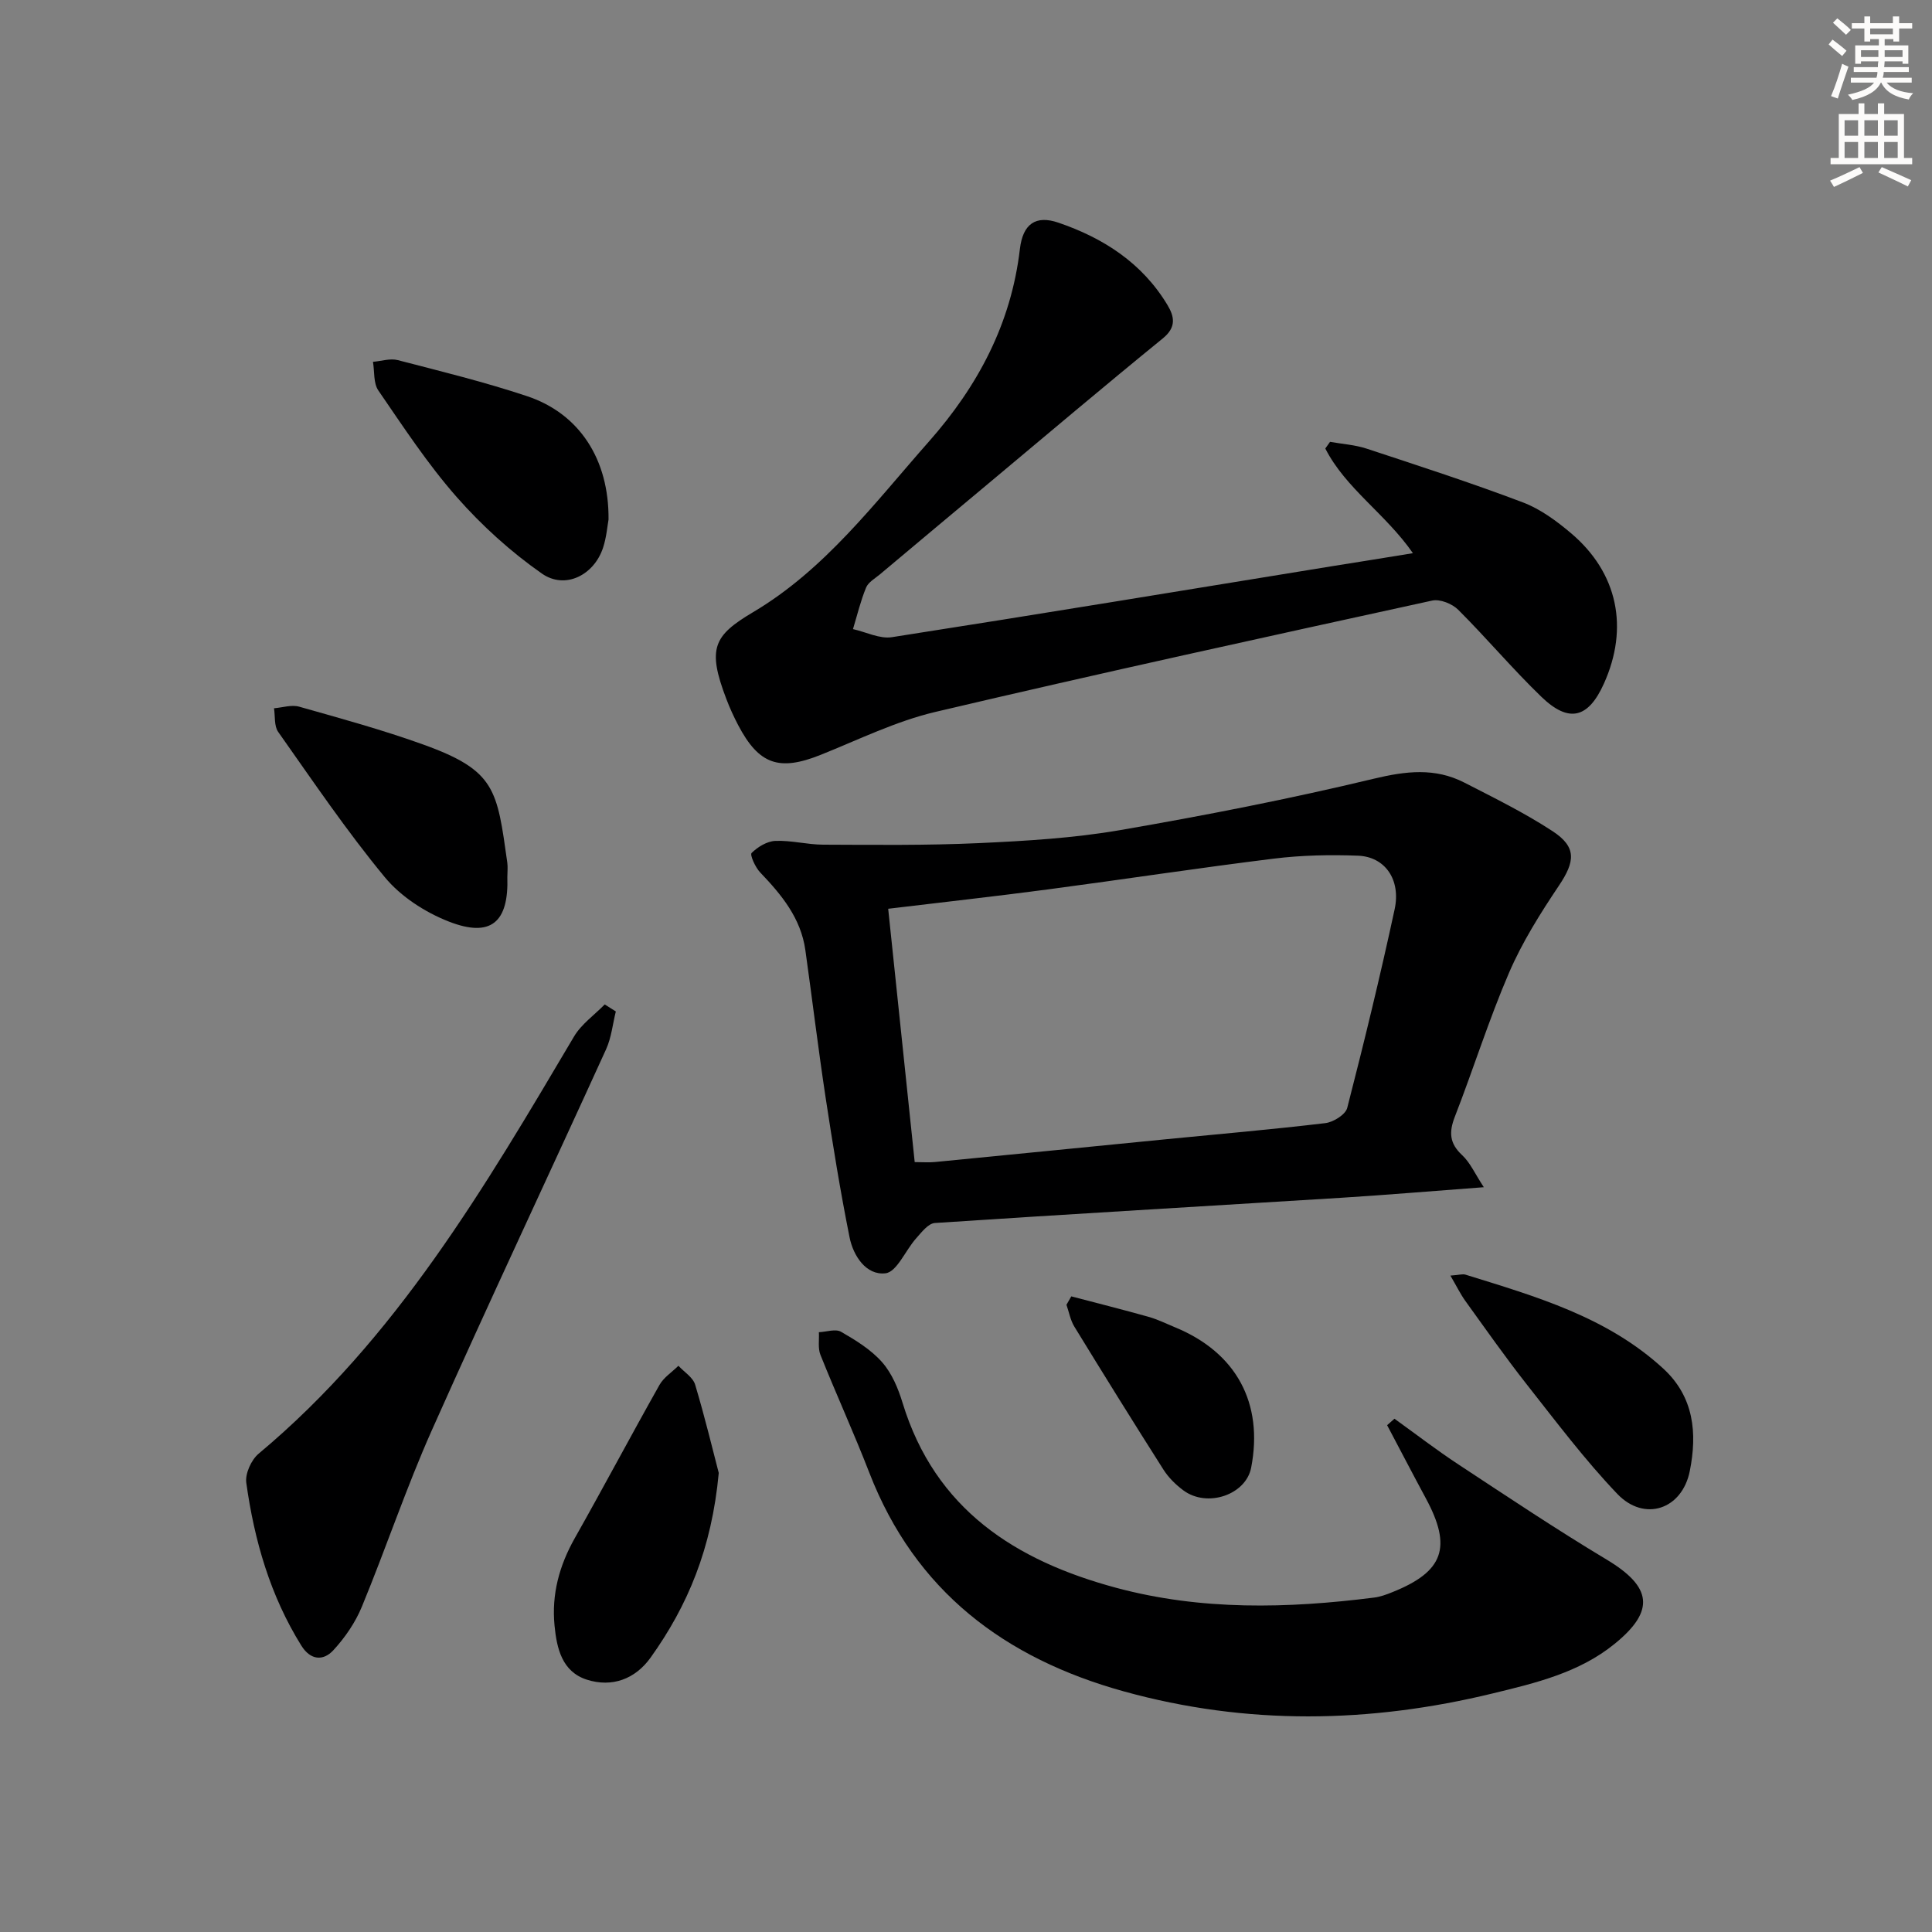
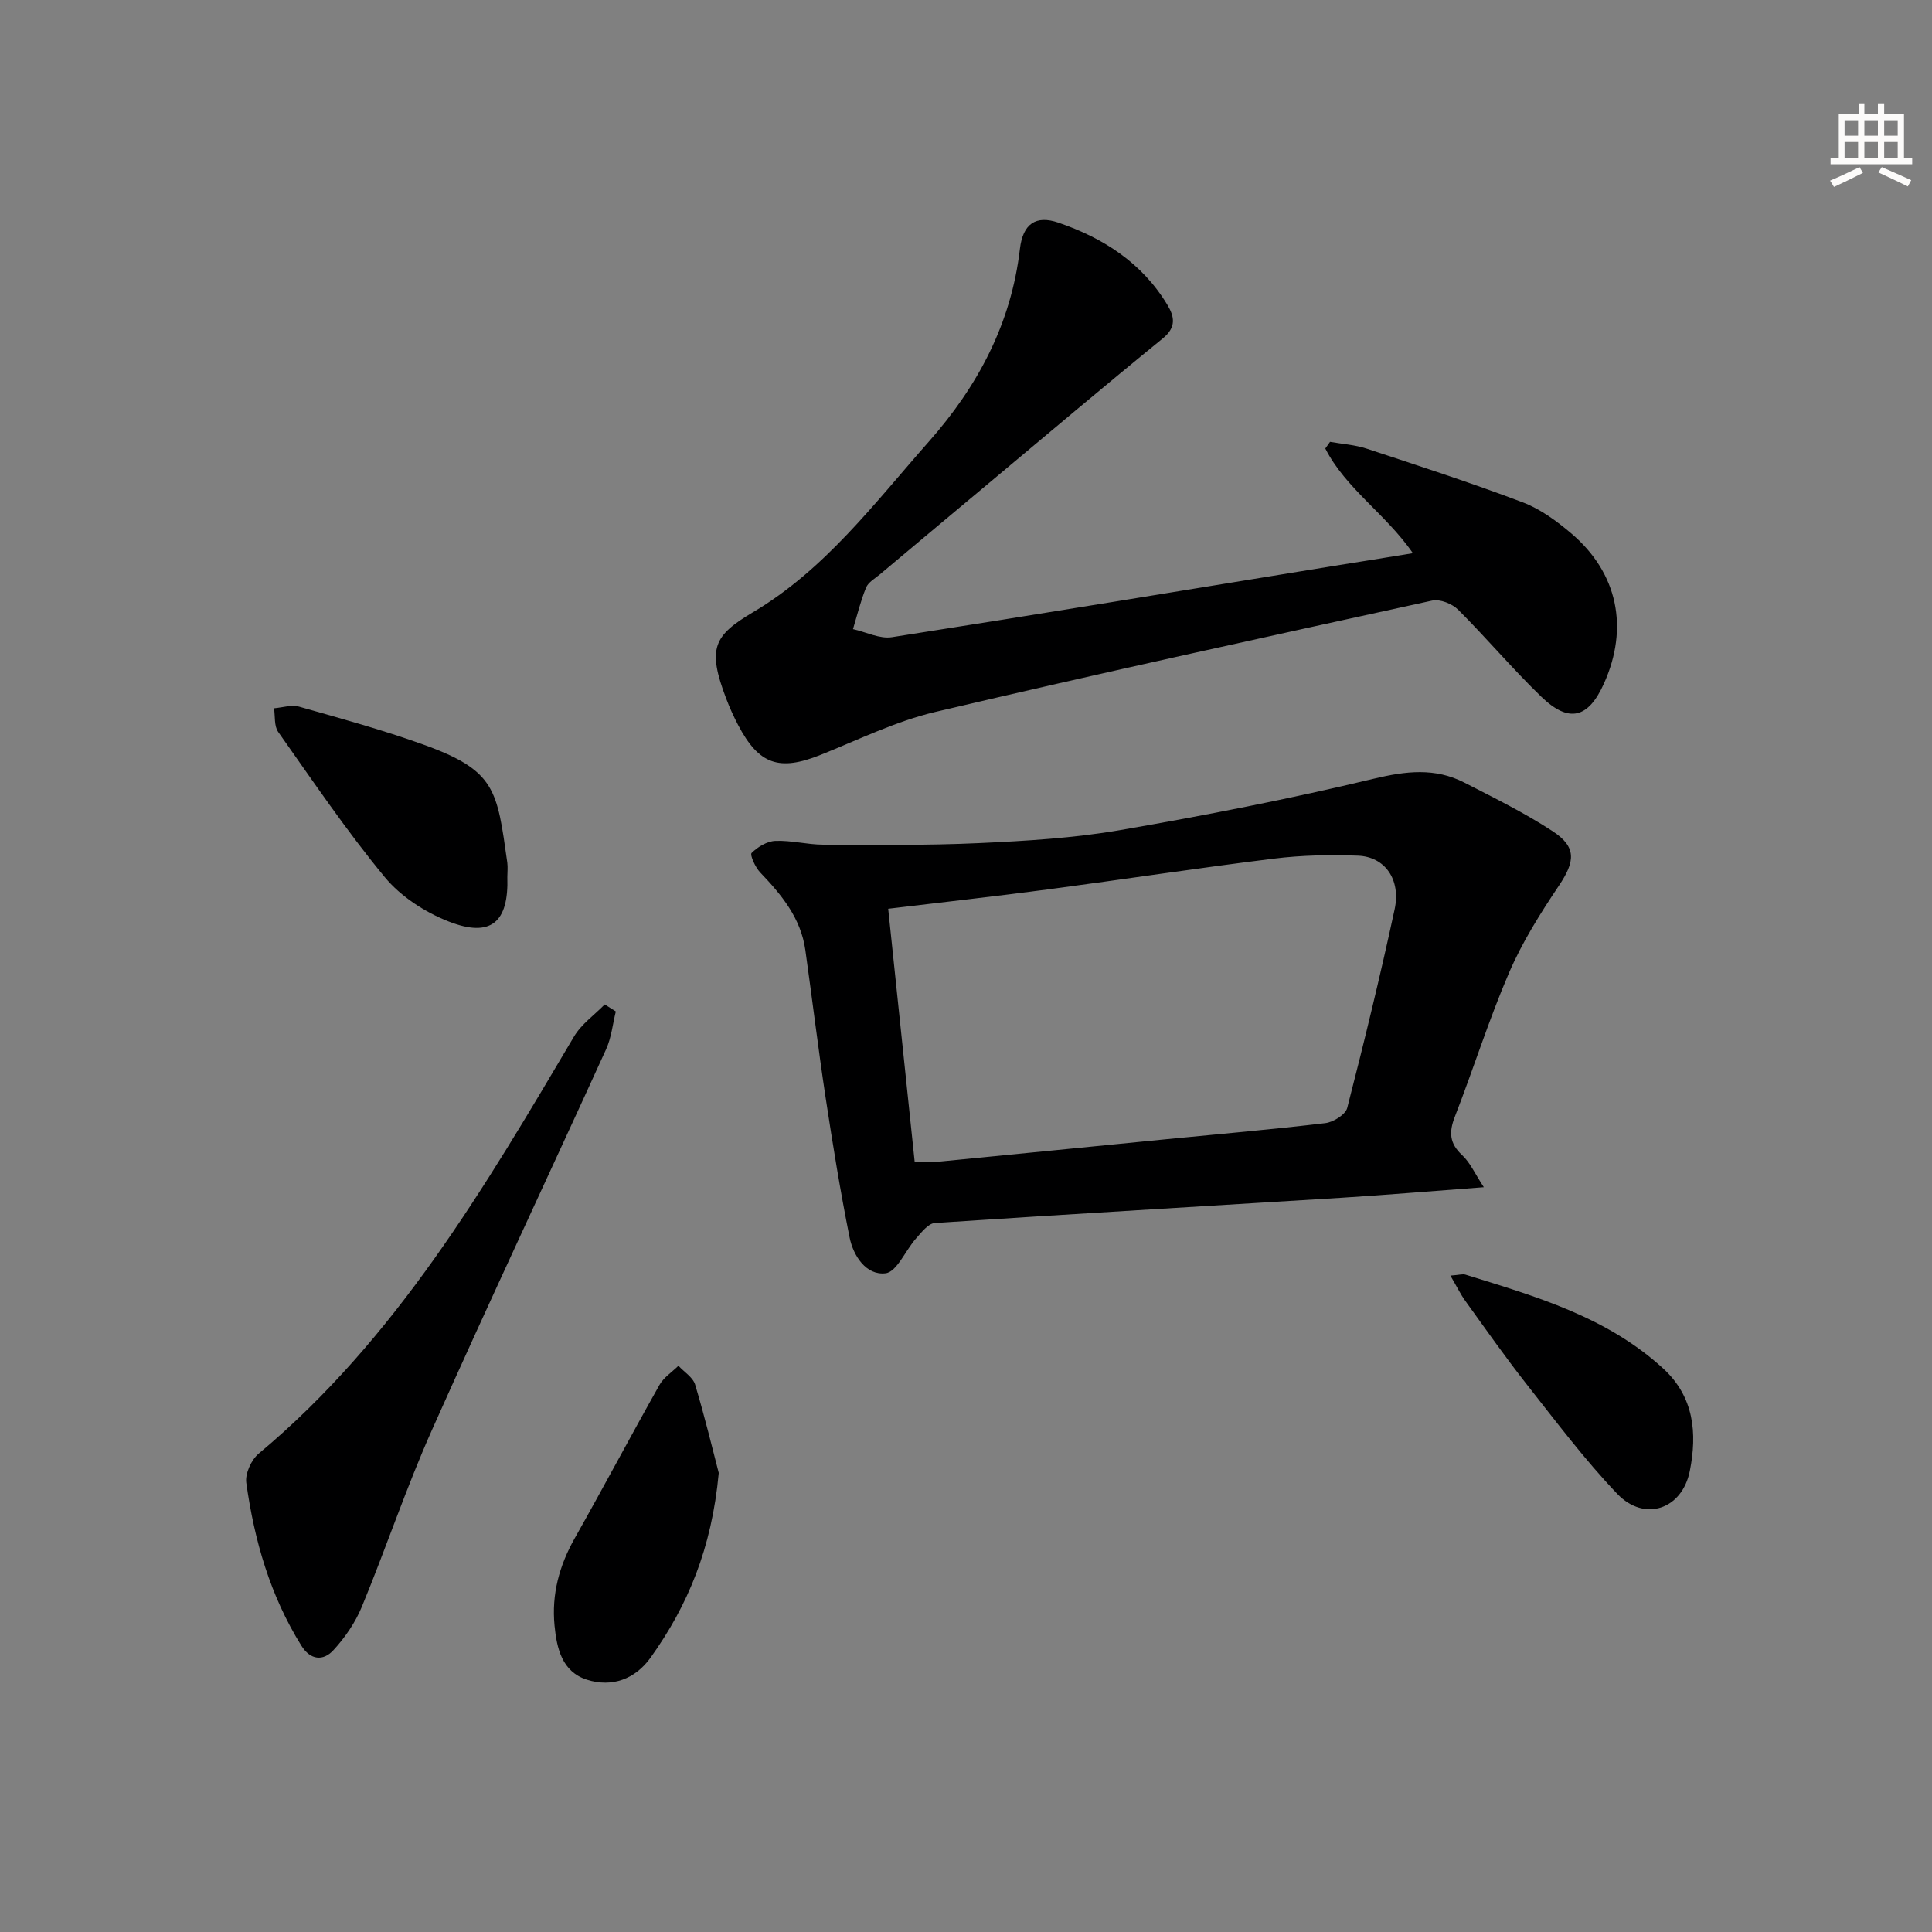
<svg xmlns="http://www.w3.org/2000/svg" enable-background="new 0 0 400 400" viewBox="0 0 400 400">
  <rect x="0" y="0" width="400" height="400" fill="#808080" stroke="none" />
  <g fill="#000001">
    <path d="m307.21 245.8c-10.76.8-20.15 1.6-29.56 2.19-28.03 1.74-56.07 3.36-84.1 5.22-1.38.09-2.78 1.95-3.91 3.22-2.18 2.45-3.96 6.91-6.3 7.19-4 .47-6.68-3.59-7.45-7.46-1.92-9.57-3.48-19.22-4.95-28.88-1.54-10.17-2.77-20.38-4.2-30.57-.93-6.62-4.92-11.45-9.35-16.08-1.01-1.05-2.17-3.64-1.78-4.03 1.26-1.25 3.19-2.43 4.91-2.5 3.29-.14 6.6.77 9.91.78 10.73.04 21.48.17 32.2-.32 9.78-.45 19.63-1.03 29.26-2.69 17.62-3.04 35.19-6.48 52.56-10.65 6.64-1.59 12.65-2.3 18.71.8 6.2 3.18 12.49 6.27 18.29 10.07 5.02 3.29 4.67 6.27 1.29 11.3-3.85 5.74-7.59 11.69-10.31 18.01-4.2 9.75-7.38 19.93-11.23 29.83-1.24 3.19-1.1 5.5 1.52 7.93 1.67 1.55 2.65 3.85 4.49 6.64zm-117.83-5.2c1.66 0 2.96.11 4.24-.02 16.03-1.56 32.05-3.16 48.08-4.74 10.91-1.07 21.83-2.01 32.7-3.31 1.66-.2 4.17-1.76 4.53-3.15 3.51-13.64 6.84-27.33 9.81-41.1 1.34-6.18-2-10.91-7.59-11.12-5.79-.22-11.66-.1-17.41.61-15.63 1.93-31.21 4.31-46.83 6.38-10.81 1.43-21.65 2.63-33.02 4 1.86 17.76 3.67 35.01 5.49 52.45z" />
    <path d="m292.53 114.53c-5.67-8.17-13.92-13.39-18.14-21.67.33-.46.65-.92.98-1.38 2.53.45 5.16.61 7.59 1.41 10.83 3.57 21.69 7.09 32.35 11.13 3.64 1.38 7.01 3.88 10.02 6.43 9.62 8.18 11.95 19.53 6.74 31.09-3.23 7.17-7.23 8.23-12.93 2.74-5.98-5.77-11.35-12.17-17.24-18.04-1.24-1.24-3.76-2.25-5.37-1.9-34.34 7.51-68.68 15-102.89 23.06-8.15 1.92-15.88 5.74-23.72 8.88-8.59 3.44-12.78 2.04-17.08-6.13-.92-1.76-1.76-3.58-2.46-5.44-4.02-10.52-2.62-13.12 5.56-17.98 14.85-8.8 25.14-22.59 36.37-35.3 10.15-11.49 17.04-24.41 18.85-39.89.62-5.24 3.32-7.02 7.94-5.45 9.33 3.18 17.38 8.35 22.61 17.06 1.46 2.43 1.86 4.61-.96 6.91-12.11 9.86-24.04 19.95-36.02 29.97-7.53 6.29-15.06 12.59-22.57 18.9-1.02.85-2.4 1.62-2.85 2.73-1.14 2.77-1.84 5.72-2.71 8.59 2.7.6 5.53 2.07 8.07 1.67 30.47-4.75 60.9-9.78 91.34-14.73 5.21-.82 10.43-1.67 16.52-2.66z" />
-     <path d="m288.71 293.73c4.42 3.18 8.74 6.51 13.29 9.5 10.13 6.67 20.23 13.42 30.63 19.66 9.38 5.63 10.13 10.58 1.65 17.46-7.31 5.94-16.26 8.08-25.17 10.24-25.51 6.21-50.98 6.64-76.41-.4-24.65-6.83-43.21-20.74-52.72-45.29-3.18-8.21-6.85-16.22-10.12-24.4-.55-1.38-.23-3.11-.32-4.68 1.55-.07 3.46-.74 4.59-.09 3.05 1.76 6.21 3.7 8.5 6.3 2.02 2.29 3.33 5.43 4.24 8.42 6.74 22.07 23.4 32.69 44.24 38.29 17.6 4.73 35.49 4.29 53.39 2.02 1.3-.16 2.59-.64 3.82-1.14 10.57-4.24 12.34-9.28 6.91-19.36-2.72-5.04-5.36-10.13-8.04-15.19.51-.44 1.02-.89 1.52-1.34z" />
    <path d="m127.5 209.41c-.65 2.62-.92 5.42-2.02 7.84-11.98 26.31-24.3 52.46-36.07 78.86-5.33 11.96-9.49 24.43-14.49 36.54-1.35 3.28-3.5 6.41-5.91 9.02-2.07 2.25-4.72 2.09-6.62-.96-6.45-10.35-9.74-21.8-11.4-33.72-.26-1.89 1.04-4.76 2.57-6.03 28.44-23.76 46.78-55.1 65.28-86.35 1.52-2.57 4.21-4.45 6.36-6.65.77.49 1.54.97 2.3 1.45z" />
    <path d="m148.81 304.96c-1.46 15.71-6.45 27.5-14.09 38.2-3.2 4.48-7.99 6.26-13.21 4.6-5.13-1.64-6.24-6.44-6.7-11.21-.63-6.48.99-12.42 4.19-18.09 5.94-10.51 11.6-21.19 17.53-31.71.88-1.57 2.6-2.67 3.93-3.98 1.19 1.29 3 2.39 3.46 3.9 2.03 6.77 3.68 13.65 4.89 18.29z" />
-     <path d="m125.99 107.57c-.24 1.31-.42 3.67-1.14 5.85-1.87 5.65-7.83 8.7-12.66 5.33-6.44-4.5-12.44-9.94-17.64-15.85-6.01-6.83-11.05-14.53-16.22-22.06-1.04-1.51-.77-3.93-1.11-5.93 1.72-.14 3.56-.76 5.14-.35 8.98 2.33 18.01 4.54 26.79 7.47 10.8 3.61 16.96 13.06 16.84 25.54z" />
    <path d="m105.04 181.58c.31 9.38-3.41 12.62-12.11 9.22-4.92-1.92-9.96-5.18-13.28-9.21-7.9-9.56-14.88-19.9-22.05-30.05-.87-1.23-.61-3.24-.87-4.9 1.74-.14 3.63-.78 5.21-.33 8.6 2.43 17.24 4.8 25.64 7.82 15.09 5.42 15.31 9.33 17.45 24.46.13.98.01 1.99.01 2.99z" />
    <path d="m300.29 264.1c1.83-.13 2.54-.38 3.11-.2 14.58 4.52 29.3 8.74 40.95 19.44 6.41 5.88 7.05 13.42 5.51 21.19-1.58 8-9.42 10.63-15.02 4.76-6.75-7.07-12.67-14.96-18.74-22.66-4.42-5.62-8.53-11.48-12.72-17.29-1.02-1.42-1.79-3.02-3.09-5.24z" />
-     <path d="m221.8 268.4c5.33 1.4 10.68 2.74 15.98 4.23 1.91.54 3.72 1.44 5.56 2.2 12.62 5.21 18.28 15.68 15.7 29.03-1.08 5.61-9.07 8.37-14.03 4.71-1.58-1.17-3.08-2.65-4.13-4.3-6.24-9.81-12.38-19.7-18.45-29.61-.82-1.34-1.1-3-1.63-4.52.33-.57.67-1.15 1-1.74z" />
  </g>
-   <path d="m378.6 9.2.8-1c.9.7 1.9 1.4 2.9 2.3l-.9 1.1c-1.1-.9-2-1.7-2.8-2.4zm.5 10.7c.9-2.1 1.6-4.3 2.3-6.7.4.2.8.4 1.3.6-.7 2.1-1.5 4.3-2.2 6.6zm.4-15.2.9-.9c1 .8 2 1.6 2.8 2.4l-1 1c-1-.9-1.9-1.8-2.7-2.5zm12.5-1.3h1.2v1.4h2.7v1.1h-2.7v2.7h-1.2v-.5h-1.8v1.3h4.9v3.8h-1.2v-.5h-3.7c0 .4-.1.9-.1 1.2h5.1v1h-5.2c0 .5-.1.9-.2 1.2h6v1h-5.2c1.1 1.3 2.9 2 5.5 2.2-.4.4-.7.8-.9 1.3-2.9-.5-4.8-1.6-5.7-3.5h-.1c-.8 1.7-2.7 2.9-5.9 3.6-.2-.4-.6-.8-.9-1.1 2.8-.6 4.6-1.4 5.4-2.5h-4.8v-1h5.3c.1-.3.2-.7.2-1.2h-4.9v-1h5c0-.4 0-.8.1-1.2h-3.6v.5h-1.2v-3.8h4.9v-1.3h-1.8v.5h-1.2v-2.7h-2.6v-1.1h2.6v-1.4h1.2v1.4h4.7v-1.4zm-6.7 8.4h3.6c0-.4 0-.9 0-1.4h-3.6zm1.9-4.7h4.7v-1.2h-4.7zm6.7 3.3h-3.7v1.4h3.7z" fill="#fcfbfa" />
  <path d="m384.7 21.4h1.3v2.2h2.8v-2.2h1.3v2.2h4.1v9.1h1.7v1.3h-16.9v-1.3h1.7v-9.1h4.1v-2.2zm.3 13.2.7 1.2c-1.8.9-3.8 1.9-6 2.9-.2-.4-.5-.8-.8-1.3 2.4-1 4.4-2 6.1-2.8zm-3.1-6.5h2.8v-3.2h-2.8zm0 4.6h2.8v-3.3h-2.8zm4.1-4.6h2.8v-3.2h-2.8zm0 4.6h2.8v-3.3h-2.8zm3.6 1.9c2.1.9 4.1 1.8 6.1 2.7l-.7 1.3c-2.2-1.1-4.2-2-6.1-2.9zm3.3-9.7h-2.8v3.2h2.8zm-2.8 7.8h2.8v-3.3h-2.8z" fill="#fcfbfa" />
</svg>